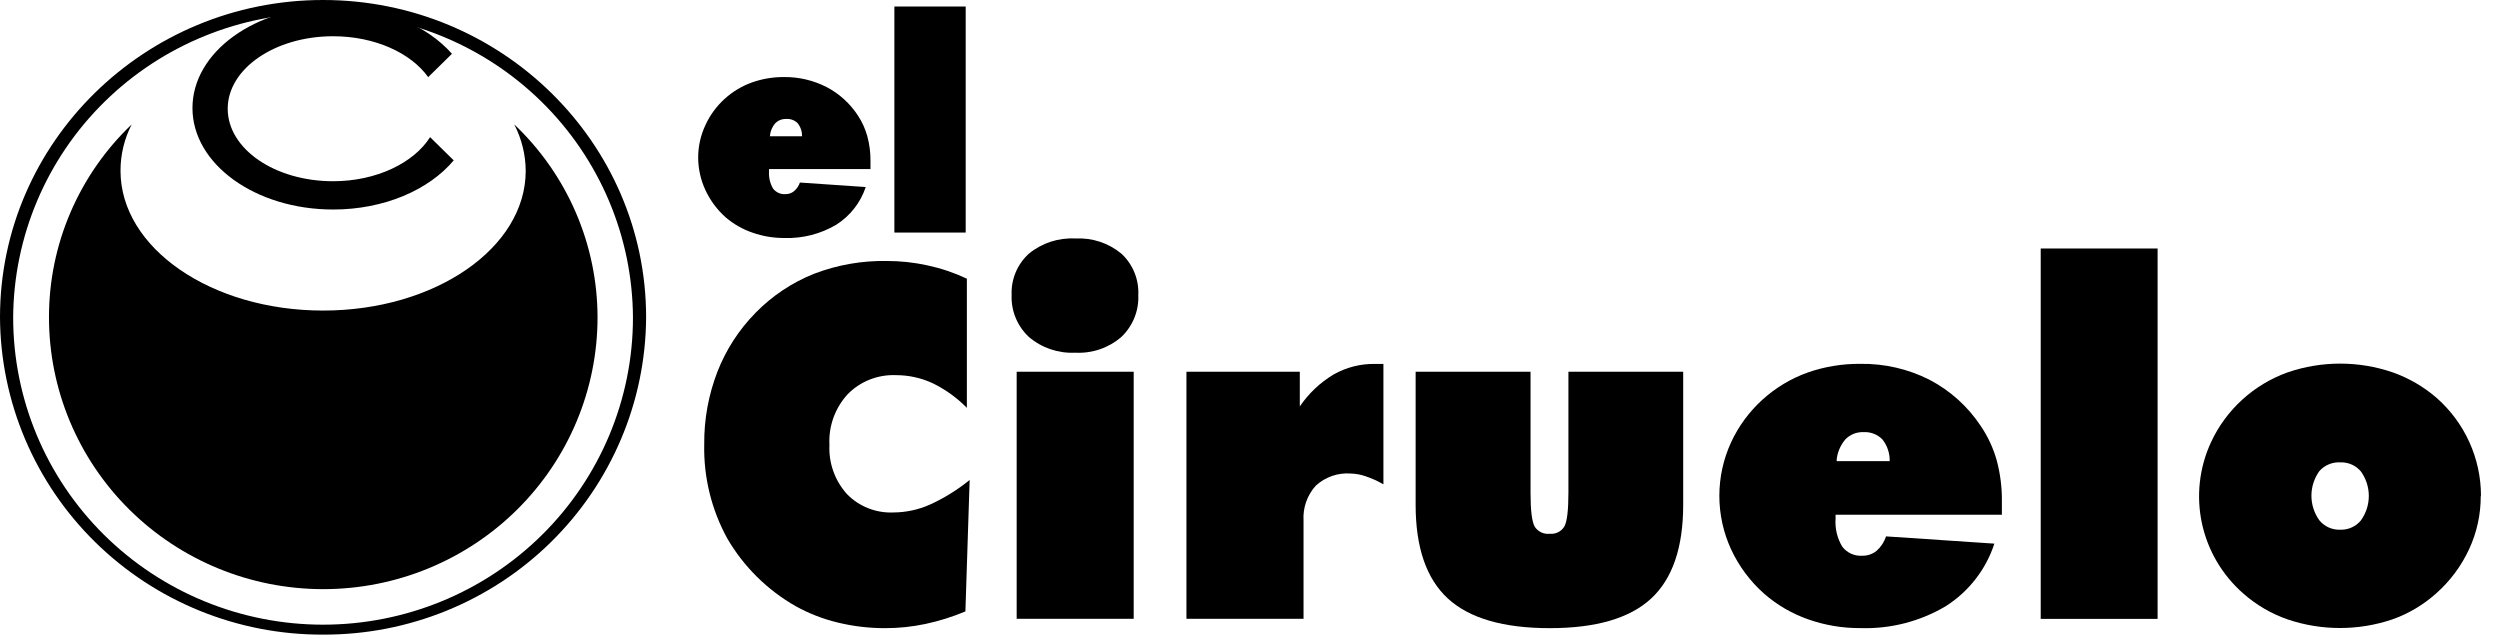
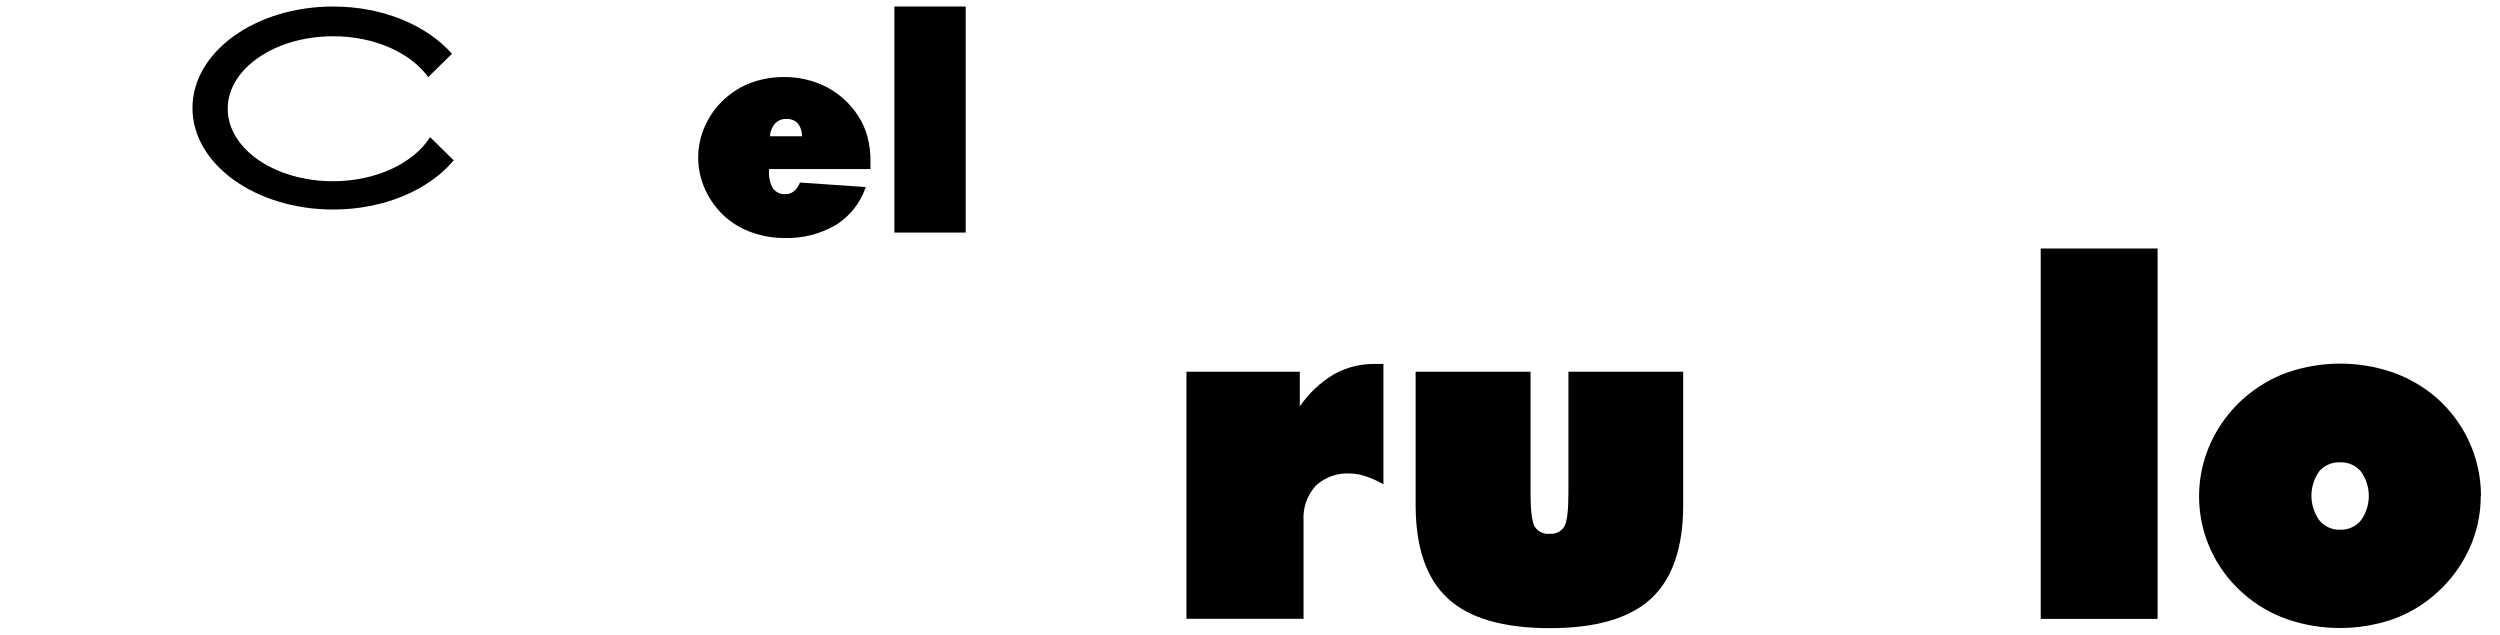
<svg xmlns="http://www.w3.org/2000/svg" width="130" height="33" viewBox="0 0 130 33" fill="none">
-   <path d="M16.799 33C12.365 33.017 8.105 31.289 4.955 28.195C1.805 25.102 0.023 20.895 0 16.5C0 7.404 7.534 0 16.799 0C26.064 0 33.598 7.404 33.598 16.5C33.575 20.895 31.793 25.102 28.643 28.195C25.493 31.289 21.233 33.017 16.799 33ZM16.799 0.679C12.545 0.664 8.459 2.322 5.437 5.291C2.416 8.259 0.707 12.295 0.685 16.511C0.685 20.747 2.382 24.81 5.404 27.805C8.426 30.801 12.525 32.483 16.799 32.483C21.073 32.483 25.172 30.801 28.194 27.805C31.216 24.81 32.914 20.747 32.914 16.511C32.892 12.295 31.182 8.259 28.161 5.291C25.14 2.322 21.053 0.664 16.799 0.679Z" fill="black" />
-   <path d="M26.74 6.469C27.127 7.217 27.332 8.044 27.337 8.885C27.337 12.896 22.621 16.149 16.802 16.149C10.983 16.149 6.267 12.896 6.267 8.885C6.264 8.045 6.464 7.217 6.848 6.469C5.486 7.767 4.403 9.325 3.663 11.049C2.924 12.773 2.544 14.627 2.547 16.5C2.547 20.249 4.05 23.845 6.724 26.496C9.399 29.147 13.027 30.636 16.809 30.636C20.592 30.636 24.22 29.147 26.894 26.496C29.569 23.845 31.072 20.249 31.072 16.5C31.07 14.625 30.685 12.769 29.94 11.045C29.196 9.321 28.107 7.765 26.74 6.469Z" fill="black" />
  <path d="M45.258 8.791H39.99V8.915C39.969 9.226 40.042 9.535 40.199 9.805C40.273 9.902 40.37 9.98 40.482 10.03C40.593 10.081 40.716 10.103 40.838 10.095C41.003 10.1 41.164 10.045 41.291 9.941C41.431 9.821 41.536 9.666 41.595 9.492L45.018 9.726C44.75 10.534 44.209 11.227 43.485 11.686C42.672 12.167 41.736 12.407 40.789 12.376C40.223 12.379 39.66 12.285 39.127 12.097C38.619 11.923 38.15 11.655 37.742 11.309C37.296 10.913 36.936 10.431 36.685 9.892C36.437 9.361 36.308 8.784 36.305 8.199C36.304 7.611 36.434 7.031 36.685 6.499C36.92 5.987 37.257 5.528 37.674 5.147C38.092 4.766 38.581 4.472 39.115 4.282C39.649 4.095 40.211 4.002 40.777 4.007C41.541 4 42.296 4.177 42.976 4.524C43.635 4.866 44.194 5.371 44.6 5.99C44.823 6.323 44.992 6.69 45.098 7.076C45.214 7.499 45.27 7.937 45.265 8.376C45.265 8.501 45.265 8.591 45.265 8.651C45.27 8.704 45.27 8.757 45.265 8.81M40.028 7.087H41.705C41.712 6.84 41.631 6.599 41.477 6.405C41.399 6.327 41.305 6.267 41.201 6.23C41.097 6.192 40.986 6.177 40.876 6.186C40.772 6.183 40.668 6.201 40.572 6.239C40.475 6.277 40.387 6.335 40.313 6.408C40.152 6.595 40.055 6.827 40.036 7.072" fill="black" />
  <path d="M50.216 0.339H46.508V12.093H50.216V0.339Z" fill="black" />
-   <path d="M50.277 21.208C49.762 20.683 49.16 20.25 48.497 19.927C47.902 19.651 47.253 19.508 46.596 19.508C46.13 19.488 45.666 19.566 45.232 19.736C44.799 19.906 44.407 20.165 44.082 20.496C43.755 20.851 43.502 21.268 43.339 21.721C43.176 22.174 43.105 22.654 43.131 23.134C43.084 24.072 43.41 24.99 44.04 25.69C44.353 26.013 44.733 26.265 45.152 26.43C45.572 26.595 46.023 26.669 46.474 26.648C47.119 26.642 47.756 26.505 48.345 26.244C49.09 25.907 49.788 25.474 50.422 24.959L50.201 31.794C49.53 32.075 48.833 32.294 48.121 32.446C47.436 32.591 46.737 32.664 46.036 32.664C45.196 32.667 44.358 32.567 43.541 32.367C42.785 32.183 42.057 31.899 41.377 31.522C39.9 30.681 38.673 29.467 37.821 28.005C36.996 26.503 36.582 24.814 36.62 23.104C36.608 21.816 36.84 20.538 37.304 19.335C37.75 18.187 38.426 17.142 39.293 16.262C40.153 15.382 41.189 14.691 42.336 14.234C43.539 13.774 44.82 13.549 46.109 13.571C46.824 13.57 47.537 13.647 48.235 13.801C48.94 13.953 49.625 14.184 50.277 14.491V21.208Z" fill="black" />
-   <path d="M59.191 15.332C59.211 15.739 59.142 16.145 58.989 16.524C58.836 16.902 58.603 17.244 58.305 17.526C57.644 18.096 56.785 18.388 55.909 18.34C55.029 18.384 54.165 18.09 53.498 17.518C53.2 17.238 52.966 16.898 52.811 16.521C52.657 16.144 52.587 15.738 52.604 15.332C52.588 14.932 52.66 14.534 52.814 14.165C52.968 13.796 53.202 13.465 53.498 13.194C54.175 12.636 55.041 12.353 55.921 12.402C56.792 12.354 57.649 12.637 58.317 13.194C58.611 13.469 58.842 13.803 58.993 14.175C59.144 14.547 59.212 14.946 59.191 15.347M52.867 19.331H58.952V32.178H52.867V19.331Z" fill="black" />
  <path d="M61.695 32.178V19.331H67.59V21.133C68.047 20.461 68.646 19.895 69.344 19.474C70 19.102 70.745 18.912 71.5 18.924H71.774H71.938V25.185C71.641 25.013 71.328 24.871 71.002 24.763C70.757 24.678 70.501 24.631 70.241 24.624C69.91 24.598 69.577 24.642 69.263 24.751C68.95 24.86 68.662 25.032 68.419 25.257C68.198 25.502 68.028 25.789 67.918 26.1C67.809 26.412 67.764 26.741 67.784 27.07V32.178H61.695Z" fill="black" />
  <path d="M73.609 19.331H79.588V25.634C79.588 26.539 79.66 27.119 79.801 27.379C79.882 27.509 79.999 27.614 80.138 27.68C80.276 27.747 80.431 27.773 80.585 27.756C80.734 27.771 80.885 27.744 81.02 27.677C81.155 27.61 81.267 27.507 81.345 27.379C81.486 27.131 81.558 26.543 81.558 25.615V19.331H87.526V26.252C87.526 28.471 86.97 30.095 85.86 31.123C84.749 32.151 82.992 32.664 80.588 32.664C78.175 32.664 76.409 32.151 75.29 31.123C74.172 30.095 73.613 28.471 73.613 26.252V19.331H73.609Z" fill="black" />
-   <path d="M104.079 26.765H95.45V26.965C95.412 27.474 95.533 27.983 95.796 28.424C95.916 28.583 96.075 28.71 96.258 28.793C96.44 28.876 96.641 28.912 96.842 28.898C97.11 28.903 97.371 28.813 97.579 28.646C97.809 28.443 97.98 28.183 98.074 27.892L103.707 28.269C103.269 29.616 102.37 30.77 101.166 31.53C99.832 32.318 98.299 32.711 96.746 32.661C95.822 32.668 94.903 32.515 94.031 32.208C93.192 31.915 92.418 31.466 91.749 30.885C91.015 30.238 90.425 29.447 90.015 28.563C89.614 27.69 89.406 26.742 89.406 25.783C89.406 24.824 89.614 23.876 90.015 23.003C90.403 22.165 90.956 21.412 91.641 20.789C92.326 20.165 93.129 19.682 94.004 19.369C94.879 19.064 95.8 18.913 96.728 18.92C97.981 18.899 99.221 19.184 100.337 19.749C101.415 20.314 102.331 21.14 102.999 22.151C103.37 22.697 103.65 23.299 103.828 23.934C104.015 24.63 104.106 25.347 104.098 26.067C104.098 26.263 104.098 26.414 104.098 26.512C104.103 26.6 104.103 26.688 104.098 26.776M95.514 23.979H98.264C98.273 23.57 98.139 23.17 97.884 22.848C97.757 22.719 97.603 22.618 97.433 22.553C97.263 22.488 97.081 22.46 96.899 22.471C96.724 22.464 96.55 22.494 96.388 22.559C96.226 22.624 96.08 22.723 95.959 22.848C95.697 23.156 95.537 23.536 95.503 23.938" fill="black" />
  <path d="M112.195 12.922H106.117V32.182H112.195V12.922Z" fill="black" />
  <path d="M128.999 25.792C129.002 26.749 128.795 27.694 128.391 28.563C127.98 29.449 127.387 30.24 126.649 30.885C125.994 31.465 125.232 31.915 124.405 32.208C122.637 32.806 120.719 32.806 118.951 32.208C118.11 31.916 117.335 31.463 116.669 30.878C115.567 29.92 114.807 28.636 114.501 27.215C114.196 25.795 114.361 24.315 114.973 22.995C115.361 22.157 115.914 21.405 116.599 20.781C117.284 20.157 118.087 19.674 118.962 19.361C120.729 18.757 122.649 18.757 124.416 19.361C125.254 19.657 126.028 20.106 126.698 20.684C127.424 21.323 128.006 22.107 128.405 22.985C128.803 23.863 129.01 24.814 129.011 25.777M121.704 27.545C121.908 27.55 122.109 27.509 122.294 27.425C122.479 27.34 122.641 27.215 122.769 27.059C123.035 26.688 123.178 26.244 123.178 25.788C123.178 25.333 123.035 24.889 122.769 24.518C122.64 24.363 122.477 24.24 122.293 24.158C122.108 24.075 121.907 24.036 121.704 24.043C121.497 24.03 121.29 24.065 121.099 24.145C120.907 24.225 120.737 24.347 120.602 24.503C120.337 24.876 120.194 25.321 120.194 25.777C120.194 26.233 120.337 26.678 120.602 27.051C120.733 27.214 120.902 27.343 121.093 27.429C121.285 27.515 121.494 27.554 121.704 27.545Z" fill="black" />
  <path d="M17.322 9.424C14.279 9.424 11.841 7.736 11.841 5.655C11.841 3.574 14.294 1.885 17.322 1.885C19.489 1.885 21.364 2.752 22.266 4.011L23.502 2.797C22.19 1.312 19.915 0.339 17.325 0.339C13.282 0.339 10.008 2.699 10.008 5.617C10.008 8.535 13.282 10.895 17.325 10.895C19.988 10.895 22.311 9.869 23.593 8.339L22.365 7.132C21.524 8.463 19.584 9.424 17.322 9.424Z" fill="black" />
</svg>